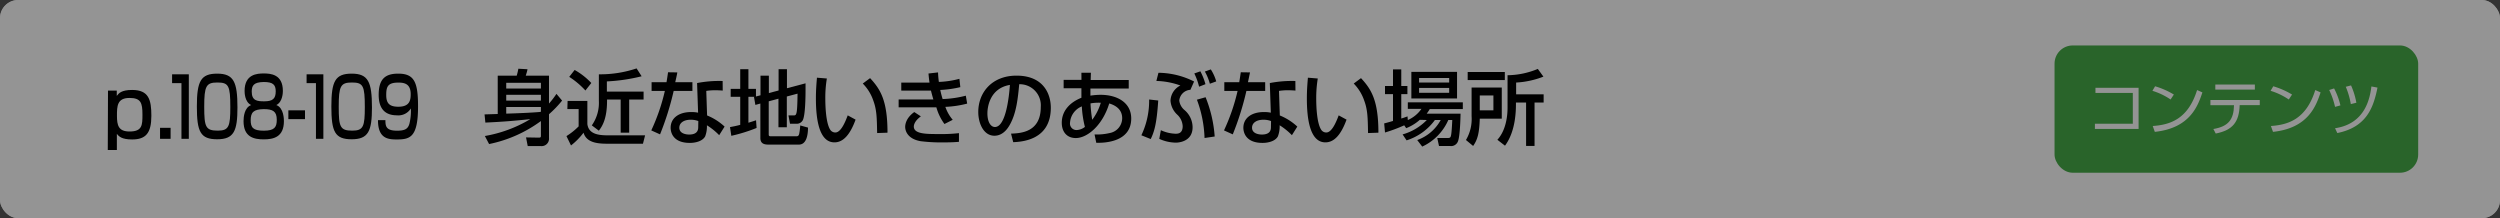
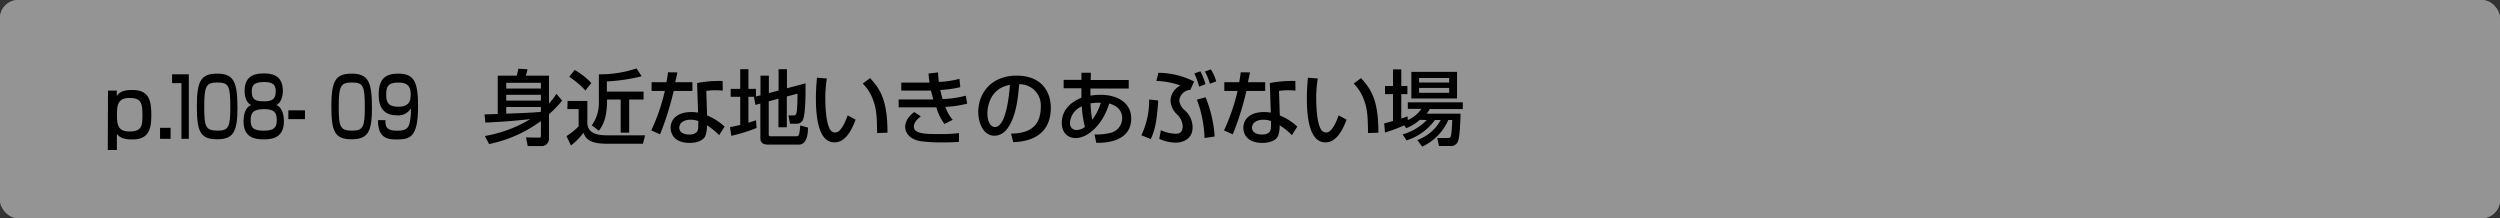
<svg xmlns="http://www.w3.org/2000/svg" id="レイヤー_1" data-name="レイヤー 1" viewBox="0 0 550 48">
  <rect x="0" y="0" width="550" height="48" fill="#333333" stroke="none" />
  <defs>
    <style>.cls-1{fill:#fff;}.cls-2{fill:#47ac49;}.cls-3{opacity:0.42;}</style>
  </defs>
  <title>3_3_6</title>
  <path class="cls-1" d="M492.87,21v-1.2h1.35V16.76h1.22v3.06h2.73c0,2.07-.05,6.91-.29,8.7s-.64,2.15-1.84,2.15h-1.52l-.24-1.22,1.47,0c.59,0,.77-.24.84-.84A70.94,70.94,0,0,0,497,21h-1.54a24.51,24.51,0,0,1-.65,5.53,9.53,9.53,0,0,1-2,4.13l-1.08-.76c.11-.13.24-.32.32-.39-1.55.28-5,.64-7.31.76l-.15-1.12c.62,0,1.67-.06,3.53-.21V27.72h-3.15v-.93h3.15v-.94h-3V20.93h3v-.85h-3.5v-.95h3.5v-.9c-1.83.11-2.54.12-3.12.14l-.21-.93a30.09,30.09,0,0,0,6.84-.68l.49.92a22.72,22.72,0,0,1-2.94.46v1h3.44v.95h-3.44v.85h3.06v4.92h-3.06v.94h3.24v.93h-3.24v1.15c1.05-.09,2.25-.26,3.24-.4V29a9.92,9.92,0,0,0,1.58-4.54,22.6,22.6,0,0,0,.28-3.42Zm-4.81.8h-1.92V23h1.92Zm0,2h-1.92V25h1.92Zm3-2h-1.95V23h1.95Zm0,2h-1.95V25h1.95Z" />
  <path class="cls-1" d="M513.47,18.4h-6.35v1.5h3.33v7.58h-7.8V19.9H506V18.4h-6.38V17.27h13.88Zm-12.05,1.35v9.07h10.26V19.75h1.22V30.68h-1.22v-.75H501.42v.75h-1.21V19.75ZM506,20.92h-2.18v2.17H506Zm0,3.16h-2.18v2.38H506Zm3.33-3.16h-2.18v2.17h2.18Zm0,3.16h-2.18v2.38h2.18Z" />
  <rect class="cls-1" width="550" height="48" rx="4" />
  <path d="M23.76,19.93h1.93l0,1.17c.43-.57,1-1.31,3.38-1.31,3.66,0,4.23,2.16,4.23,5.69,0,3.83-1.24,5.2-4.23,5.2-2.28,0-2.93-.67-3.36-1.24V33h-2Zm7.58,5.28c0-2.63-.37-3.66-2.86-3.66-2.72,0-2.75,1.82-2.75,3.93s.34,3.45,2.77,3.45C31.31,28.93,31.34,27.51,31.34,25.21Z" />
  <path d="M37.53,28.12v2.42H35.21V28.12Z" />
  <path d="M41.54,16.35V30.54H39.92V18.29H37.86V16.35Z" />
  <path d="M52.24,23.64c0,5.19-.77,7-4.46,7S43.31,29,43.31,23.44s.84-7.24,4.47-7.24S52.24,18,52.24,23.64Zm-7.31-.16c0,4.48.31,5.26,3,5.26,2.43,0,2.74-.94,2.74-5.19,0-4.72-.37-5.4-2.85-5.4S44.93,18.94,44.93,23.48Z" />
  <path d="M53.81,20c0-3.67,2.73-3.84,4.22-3.84s4.2.17,4.2,3.84c0,.25,0,2.41-1.44,3.11,1.67.62,1.67,3.17,1.67,3.55,0,3.49-2.29,4-4.43,4s-4.45-.47-4.45-4c0-.95.18-3,1.68-3.55C53.81,22.45,53.81,20.29,53.81,20Zm1.34,6.43c0,1.62.51,2.32,2.88,2.32s2.86-.77,2.86-2.4c0-1.85-.85-2.34-2.86-2.34C55.8,24.05,55.15,24.68,55.15,26.47Zm.23-6.27c0,2,1.2,2.13,2.74,2.13,1.86,0,2.54-.56,2.54-2.2,0-1.48-.64-2.05-2.63-2.05C55.78,18.08,55.38,18.83,55.38,20.2Z" />
  <path d="M67.1,24.27v1.94H63.44V24.27Z" />
-   <path d="M71.14,16.35V30.54H69.51V18.29H67.45V16.35Z" />
  <path d="M81.83,23.64c0,5.19-.77,7-4.46,7S72.9,29,72.9,23.44s.84-7.24,4.47-7.24S81.83,18,81.83,23.64Zm-7.31-.16c0,4.48.31,5.26,3,5.26,2.43,0,2.74-.94,2.74-5.19,0-4.72-.37-5.4-2.85-5.4S74.52,18.94,74.52,23.48Z" />
  <path d="M84.79,26.43c0,1.3.11,2.32,2.54,2.32,1.66,0,2.41-.32,2.75-1.56a12,12,0,0,0,.31-3.33,3.23,3.23,0,0,1-3.08,1.51c-2.33,0-4-1.17-4-4.5,0-3.53,1.48-4.67,4.3-4.67,3.54,0,4.36,1.88,4.36,7.21,0,6.84-1.77,7.27-4.71,7.27-1.85,0-4.12-.18-4.1-4.25Zm5.56-5.72c0-2.27-1.37-2.54-2.72-2.54-2.32,0-2.66.9-2.66,2.73s.7,2.58,2.67,2.58C90.17,23.48,90.35,22,90.35,20.71Z" />
  <path d="M106.67,29.92a29,29,0,0,0,10-3.71c-3.53.37-6,.58-9.89.76l-.18-1.8,2.9-.09V16.64h4.18a14.46,14.46,0,0,0,.36-1.52l2,.11c0,.24-.25,1.05-.37,1.41h5.11v6.14a18.2,18.2,0,0,0,1.64-2.13l1.24,1.48a24,24,0,0,1-2.88,3v5.24A1.63,1.63,0,0,1,119,32.14h-2.9l-.37-1.91,2.8.05c.4,0,.47-.09.47-.41V26.63a29,29,0,0,1-11.4,5.06Zm4.7-11.7v1.26H119V18.22Zm0,2.63v1.28H119V20.85ZM119,24.54v-1h-7.63V25c2.38-.07,5.62-.2,7.54-.38Z" />
  <path d="M124.87,22.2h4.35v5.09c.31,2.49,3,2.49,5.05,2.49h7.65l-.47,1.84H134c-2,0-4.92,0-5.62-2.43A14.81,14.81,0,0,1,125.62,32l-1-2.06a14.45,14.45,0,0,0,2.68-2.14V24h-2.48Zm1.55-6.81a15.48,15.48,0,0,1,3.67,2.87l-1.3,1.65a17.9,17.9,0,0,0-3.56-3Zm14.74,1.39a39.18,39.18,0,0,1-7.65,1.13v2.24h8.08v1.74h-3.17v7.3h-1.87v-7.3h-3v.31c0,4.12-1.17,5.71-1.8,6.55l-1.55-1.17a8.59,8.59,0,0,0,1.55-5.38V16.35a25.29,25.29,0,0,0,8.3-1.3Z" />
  <path d="M149,15.93c0,.26-.41,2-.45,2.16h3.78V20h-4.12a62.87,62.87,0,0,1-3,9.56l-1.93-.87A43.27,43.27,0,0,0,146.27,20h-2.92V18.09h3.28c.14-.79.23-1.42.34-2.19Zm10,4c-.6-.05-1-.07-1.55-.07a11.87,11.87,0,0,0-2.07.14l.18,5.4a12.56,12.56,0,0,1,3.85,2.45l-1.19,1.89a14.17,14.17,0,0,0-2.7-2.18,6.12,6.12,0,0,1-.38,2.43c-.57,1.08-2.14,1.45-3.38,1.45-3.8,0-4.22-2.44-4.22-3.32,0-2.1,1.73-3.47,4.54-3.47a7.13,7.13,0,0,1,1.5.14l-.22-6.52a25.55,25.55,0,0,1,5.62-.45Zm-5.37,6.7a4.69,4.69,0,0,0-1.67-.29c-1.5,0-2.51.67-2.51,1.76,0,1.26,1.43,1.5,2.16,1.5,2,0,2-1.21,2-1.71Z" />
  <path d="M166,21.3h-1.35V27c.81-.25,1.16-.36,1.68-.54l.12,1.69a35.38,35.38,0,0,1-5.56,1.73l-.29-1.92c.58-.11,1.05-.18,2.25-.49V21.3h-2.1V19.55h2.1V15.23h1.8v4.32h1.66v1.68l1-.27V16.65h1.84v3.82l2.14-.56V15.23h1.84v4.18l4.09-1.08c0,.48,0,.84,0,1.47,0,1.5-.05,5.48-.59,6.61a1.5,1.5,0,0,1-1.5.81h-1.33l-.34-1.83h1.11c.65,0,.83,0,.89-4.79l-2.36.63V28h-1.84V21.71l-2.14.58v7.35c0,.34.29.34.5.34h5.53c.38,0,.54-.07.67-.52a14.22,14.22,0,0,0,.23-1.86l1.71.47c0,1.94-.47,3.74-2,3.74h-6.73c-1,0-1.75-.28-1.75-1.45V22.78l-1.1.3-.3-1.74Z" />
  <path d="M181.91,17.27a25.28,25.28,0,0,0-.34,4.43c0,1.76.14,5.68,1.2,7a1.35,1.35,0,0,0,1,.45c1.15,0,2.08-2,2.73-3.77l1.73.94c-1.22,3.35-2.74,5-4.65,5-3.4,0-4.08-5.13-4.08-9.67,0-2,.16-3.71.23-4.56Zm11.06,12c-.06-3.38-.09-5.13-.85-7.16a9.73,9.73,0,0,0-2.31-3.73l1.61-1.19c2.25,2.43,3.83,4.88,3.83,12Z" />
  <path d="M206.37,15.93a19.89,19.89,0,0,0,.18,2.09,20.21,20.21,0,0,0,4.52-.68l.2,1.83a23.67,23.67,0,0,1-4.41.62,19.57,19.57,0,0,0,.52,2,23.24,23.24,0,0,0,5.1-.74l.3,1.74a22.49,22.49,0,0,1-4.8.72,8.78,8.78,0,0,0,1.62,2.85l-1.82.92A11.5,11.5,0,0,1,206,23.62c-.72,0-1.33,0-2.07,0h-6.23V21.88H204l1.34,0c-.09-.31-.26-.87-.53-1.95l-.9,0h-5.63V18.17h5.6c.05,0,.5,0,.61,0-.14-1-.18-1.49-.22-2Zm-3.78,9.67c-1.38,1-1.55,1.91-1.55,2.24,0,1.65,2.76,1.65,5.42,1.65a33.77,33.77,0,0,0,4.51-.2V31.2c-.65.06-1.61.13-3.37.13a36.66,36.66,0,0,1-5.08-.27c-3.35-.6-3.38-2.88-3.38-3.13s0-1.86,2-3.28Z" />
  <path d="M222.43,29.4c2.14-.09,6.54-.29,6.54-5.87a4.64,4.64,0,0,0-4.74-5c-.29,3-.59,6.21-2,8.79-.31.56-1.37,2.54-3.46,2.54-2.36,0-3.55-2.7-3.55-5.22,0-4.34,3.06-8,8.41-8,6,0,7.55,4.11,7.55,7.06,0,7.15-6.4,7.49-8.27,7.58Zm-5.2-4.46c0,1.94.75,3,1.65,3,2.42,0,3.12-6.74,3.3-9.26C217.87,19.41,217.23,23.35,217.23,24.94Z" />
  <path d="M237.91,16,240,16l-.05,1.6h8.37v1.87h-8.43c0,.53,0,.62,0,1.57a14.83,14.83,0,0,1,2.25-.18c3.67,0,6.73,1.73,6.73,5.21,0,5.14-5.74,5.4-7.69,5.34l-.38-1.83a12.29,12.29,0,0,0,3.32-.31A3.33,3.33,0,0,0,246.88,26c0-1.43-.8-2.63-2.85-3.24-1.49,4.89-4.86,7.61-7.35,7.61-2,0-3.09-1.4-3.09-3.36,0-2.58,1.73-4.47,4.32-5.5,0-.45,0-.59,0-.86l0-1.23H234V17.57h3.92Zm.11,7.4a4.15,4.15,0,0,0-2.61,3.55,1.43,1.43,0,0,0,1.42,1.66,3.13,3.13,0,0,0,1.85-.69A23,23,0,0,1,238,23.35Zm4.17-.79a9.88,9.88,0,0,0-2.28.14,31,31,0,0,0,.38,3.6A11.9,11.9,0,0,0,242.19,22.56Z" />
  <path d="M251.1,29.76a17.66,17.66,0,0,0,1.71-7.87l2,.22c-.34,5.27-.9,6.91-1.65,8.48Zm10.79-10a2.61,2.61,0,0,0-2.45,2.36,3.22,3.22,0,0,0,1.1,2.05A5,5,0,0,1,262.37,28c0,3.24-3.24,3.38-3.65,3.38a9,9,0,0,1-3.68-.83l.35-1.91a8.2,8.2,0,0,0,3.24.78c.45,0,1.56,0,1.56-1.66a3.7,3.7,0,0,0-1.2-2.54,4.61,4.61,0,0,1-1.48-3.09,3.88,3.88,0,0,1,2.18-3.32,16.69,16.69,0,0,0-5.29-1l.46-1.8a17.79,17.79,0,0,1,7.84,1.92Zm1.91-.69a14.59,14.59,0,0,0-1.05-2.91l1.33-.47a13.8,13.8,0,0,1,1.12,2.83ZM265,30.36a26.39,26.39,0,0,0-1.68-8.43l1.91-.54a28.26,28.26,0,0,1,2,8.64Zm1.17-11.94a11.47,11.47,0,0,0-1.1-2.68l1.31-.47a9.9,9.9,0,0,1,1.19,2.64Z" />
  <path d="M275,15.93c-.05.26-.41,2-.45,2.16h3.79V20h-4.13a62.87,62.87,0,0,1-3,9.56l-1.93-.87A43.27,43.27,0,0,0,272.27,20h-2.92V18.09h3.28c.14-.79.23-1.42.34-2.19Zm10,4c-.6-.05-1-.07-1.55-.07a12,12,0,0,0-2.07.14l.18,5.4a12.56,12.56,0,0,1,3.85,2.45l-1.19,1.89a14.17,14.17,0,0,0-2.7-2.18,6.12,6.12,0,0,1-.38,2.43c-.57,1.08-2.14,1.45-3.38,1.45-3.8,0-4.22-2.44-4.22-3.32,0-2.1,1.73-3.47,4.54-3.47a7.13,7.13,0,0,1,1.5.14l-.22-6.52a25.55,25.55,0,0,1,5.62-.45Zm-5.37,6.7a4.69,4.69,0,0,0-1.67-.29c-1.5,0-2.51.67-2.51,1.76,0,1.26,1.43,1.5,2.16,1.5,2,0,2-1.21,2-1.71Z" />
  <path d="M289.91,17.27a26.35,26.35,0,0,0-.34,4.43c0,1.76.14,5.68,1.21,7a1.34,1.34,0,0,0,1,.45c1.15,0,2.08-2,2.73-3.77l1.73.94c-1.22,3.35-2.74,5-4.65,5-3.4,0-4.08-5.13-4.08-9.67,0-2,.16-3.71.23-4.56Zm11.06,12c-.06-3.38-.09-5.13-.85-7.16a9.85,9.85,0,0,0-2.3-3.73l1.6-1.19c2.25,2.43,3.83,4.88,3.83,12Z" />
  <path d="M312.36,26.36a10.09,10.09,0,0,1-3,1.84l-.43-.63a34,34,0,0,1-4.23,1.58l-.18-2c.41-.09,1.65-.45,1.94-.54V20.71h-1.76V18.92h1.76V15.27h1.82v3.65h1.35v1.79h-1.35v5.36a13.34,13.34,0,0,0,1.37-.47l.07.81a7.1,7.1,0,0,0,3-2.46h-3V22.52h12.1V24h-7.27a11.56,11.56,0,0,1-.67,1h7.44c0,.19-.08,5-.58,6.12a1.6,1.6,0,0,1-1.73,1h-2.43l-.38-1.76h2.36c.54,0,.6-.23.69-.7.14-.74.23-2.85.25-3.26h-.87a11.55,11.55,0,0,1-5.74,5.85l-1.1-1.44a9.53,9.53,0,0,0,5.17-4.41h-1.28a12.28,12.28,0,0,1-6.23,4.48l-.88-1.31a11.87,11.87,0,0,0,5.33-3.17ZM310.5,15.81h10.05v5.85H310.5Zm1.7,1.35v1h6.62v-1Zm0,2.19v1.07h6.62V19.35Z" />
-   <path d="M323.75,19.26h6.64v6.85h-4.84c-.11,3.09-.43,4.53-1.46,6l-1.58-1.31a9.05,9.05,0,0,0,1.24-5.23Zm7.31-1.65h-8.17V15.84h8.17ZM325.55,21v3.28h3V21Zm14-4.14a19.26,19.26,0,0,1-6,1.3v2.59h6.05v1.8h-2v9.56h-1.86V22.56h-2.23c0,1.66,0,6.23-2.41,9.49l-1.68-1.3c2.24-2.43,2.24-6.35,2.24-7.07V16.55a17.77,17.77,0,0,0,6.66-1.39Z" />
-   <rect class="cls-2" x="452" y="10" width="80" height="28" rx="4" />
  <path class="cls-1" d="M470.49,19.31v9.05h-9.61V27.22h8.34V20.44H461V19.31Z" />
-   <path class="cls-1" d="M477.53,21.89a14.72,14.72,0,0,0-4-1.91l.59-1a17.62,17.62,0,0,1,4.13,1.82Zm-3.93,5.83c3.67-.26,7.73-1.38,9.76-7.91l1.17.52c-1,3-2.74,7.86-10.47,8.68Z" />
-   <path class="cls-1" d="M497.15,22v1.13h-4.42c-.13,3.69-1.5,5.5-5.27,6.25l-.52-1c3.29-.55,4.49-2.08,4.54-5.24h-5.19V22Zm-1.08-3.41v1.12h-8.7V18.6Z" />
  <path class="cls-1" d="M503.53,21.89a14.72,14.72,0,0,0-4-1.91l.59-1a17.62,17.62,0,0,1,4.13,1.82Zm-3.93,5.83c3.67-.26,7.73-1.38,9.76-7.91l1.17.52c-1,3-2.74,7.86-10.47,8.68Z" />
  <path class="cls-1" d="M513.71,23.51a17,17,0,0,0-1.29-3.71l1.08-.35a15.64,15.64,0,0,1,1.39,3.74Zm0,4.7c6.8-1,7.69-6.85,8-9.19l1.34.25c-.87,4.27-2.31,8.68-8.84,10Zm3.47-5.31a17.11,17.11,0,0,0-1.11-3.81l1.16-.3a16.41,16.41,0,0,1,1.17,3.81Z" />
  <g class="cls-3">
    <rect width="550" height="48" rx="4" />
  </g>
</svg>